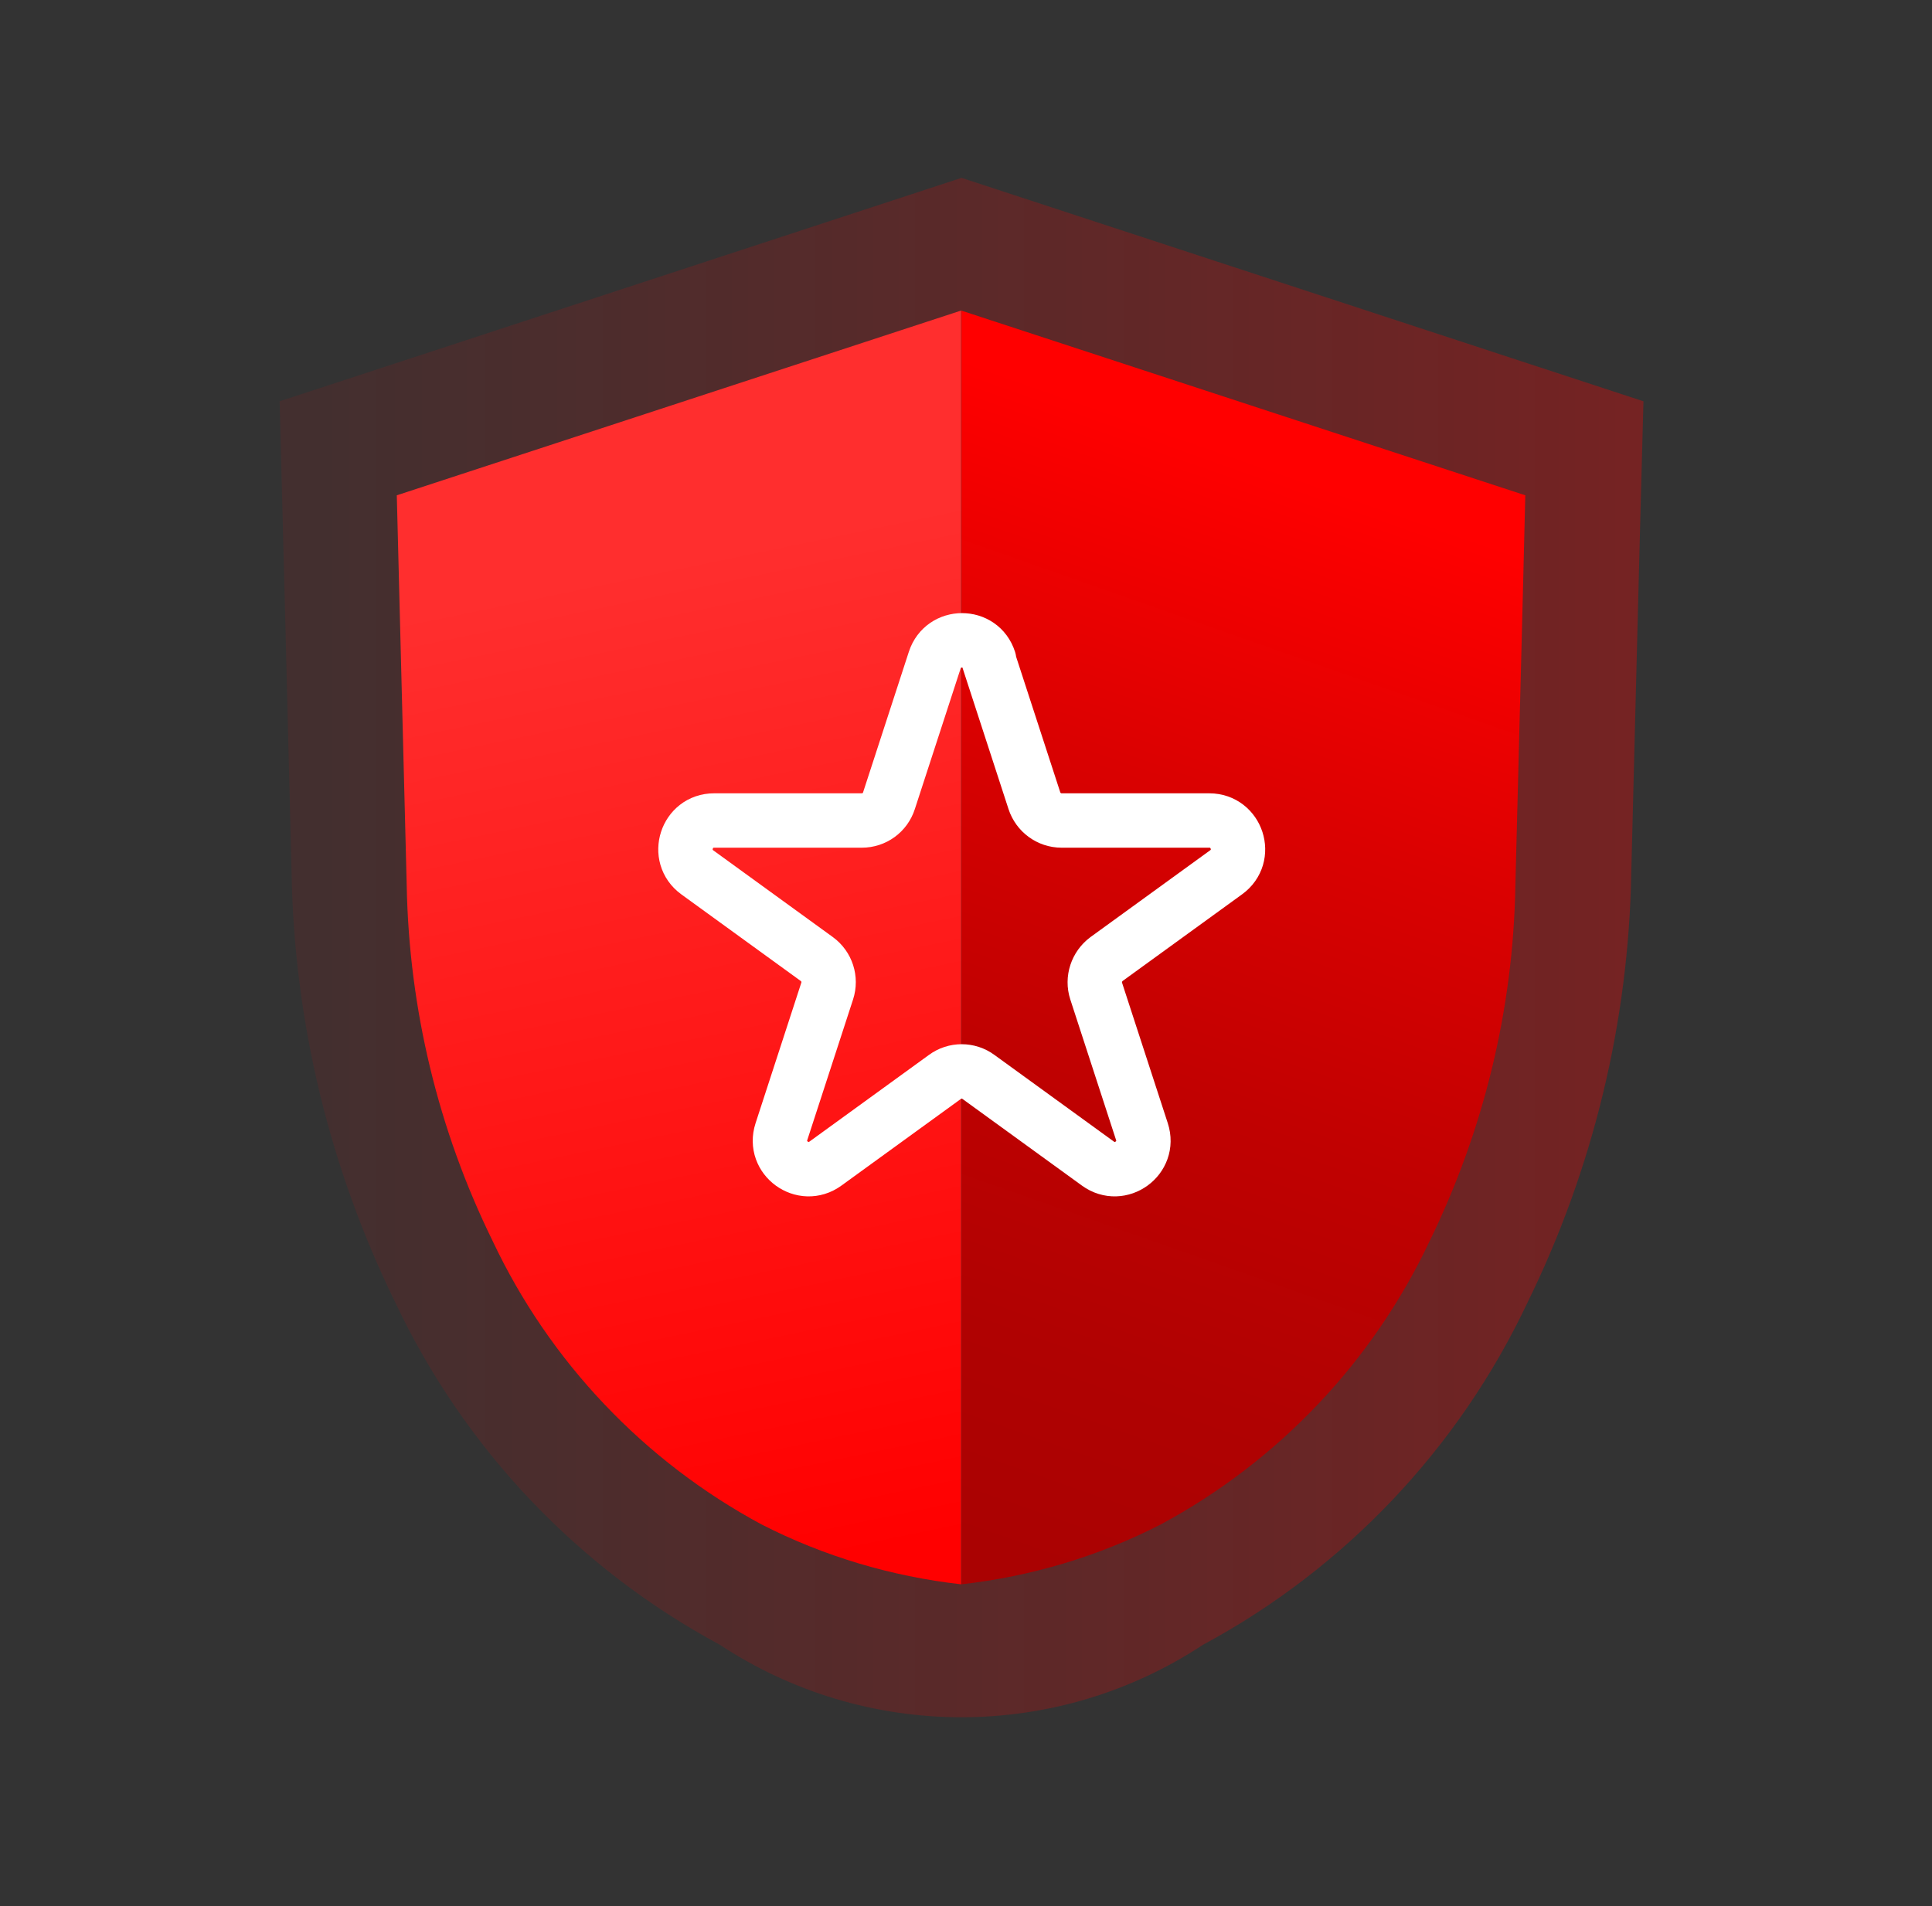
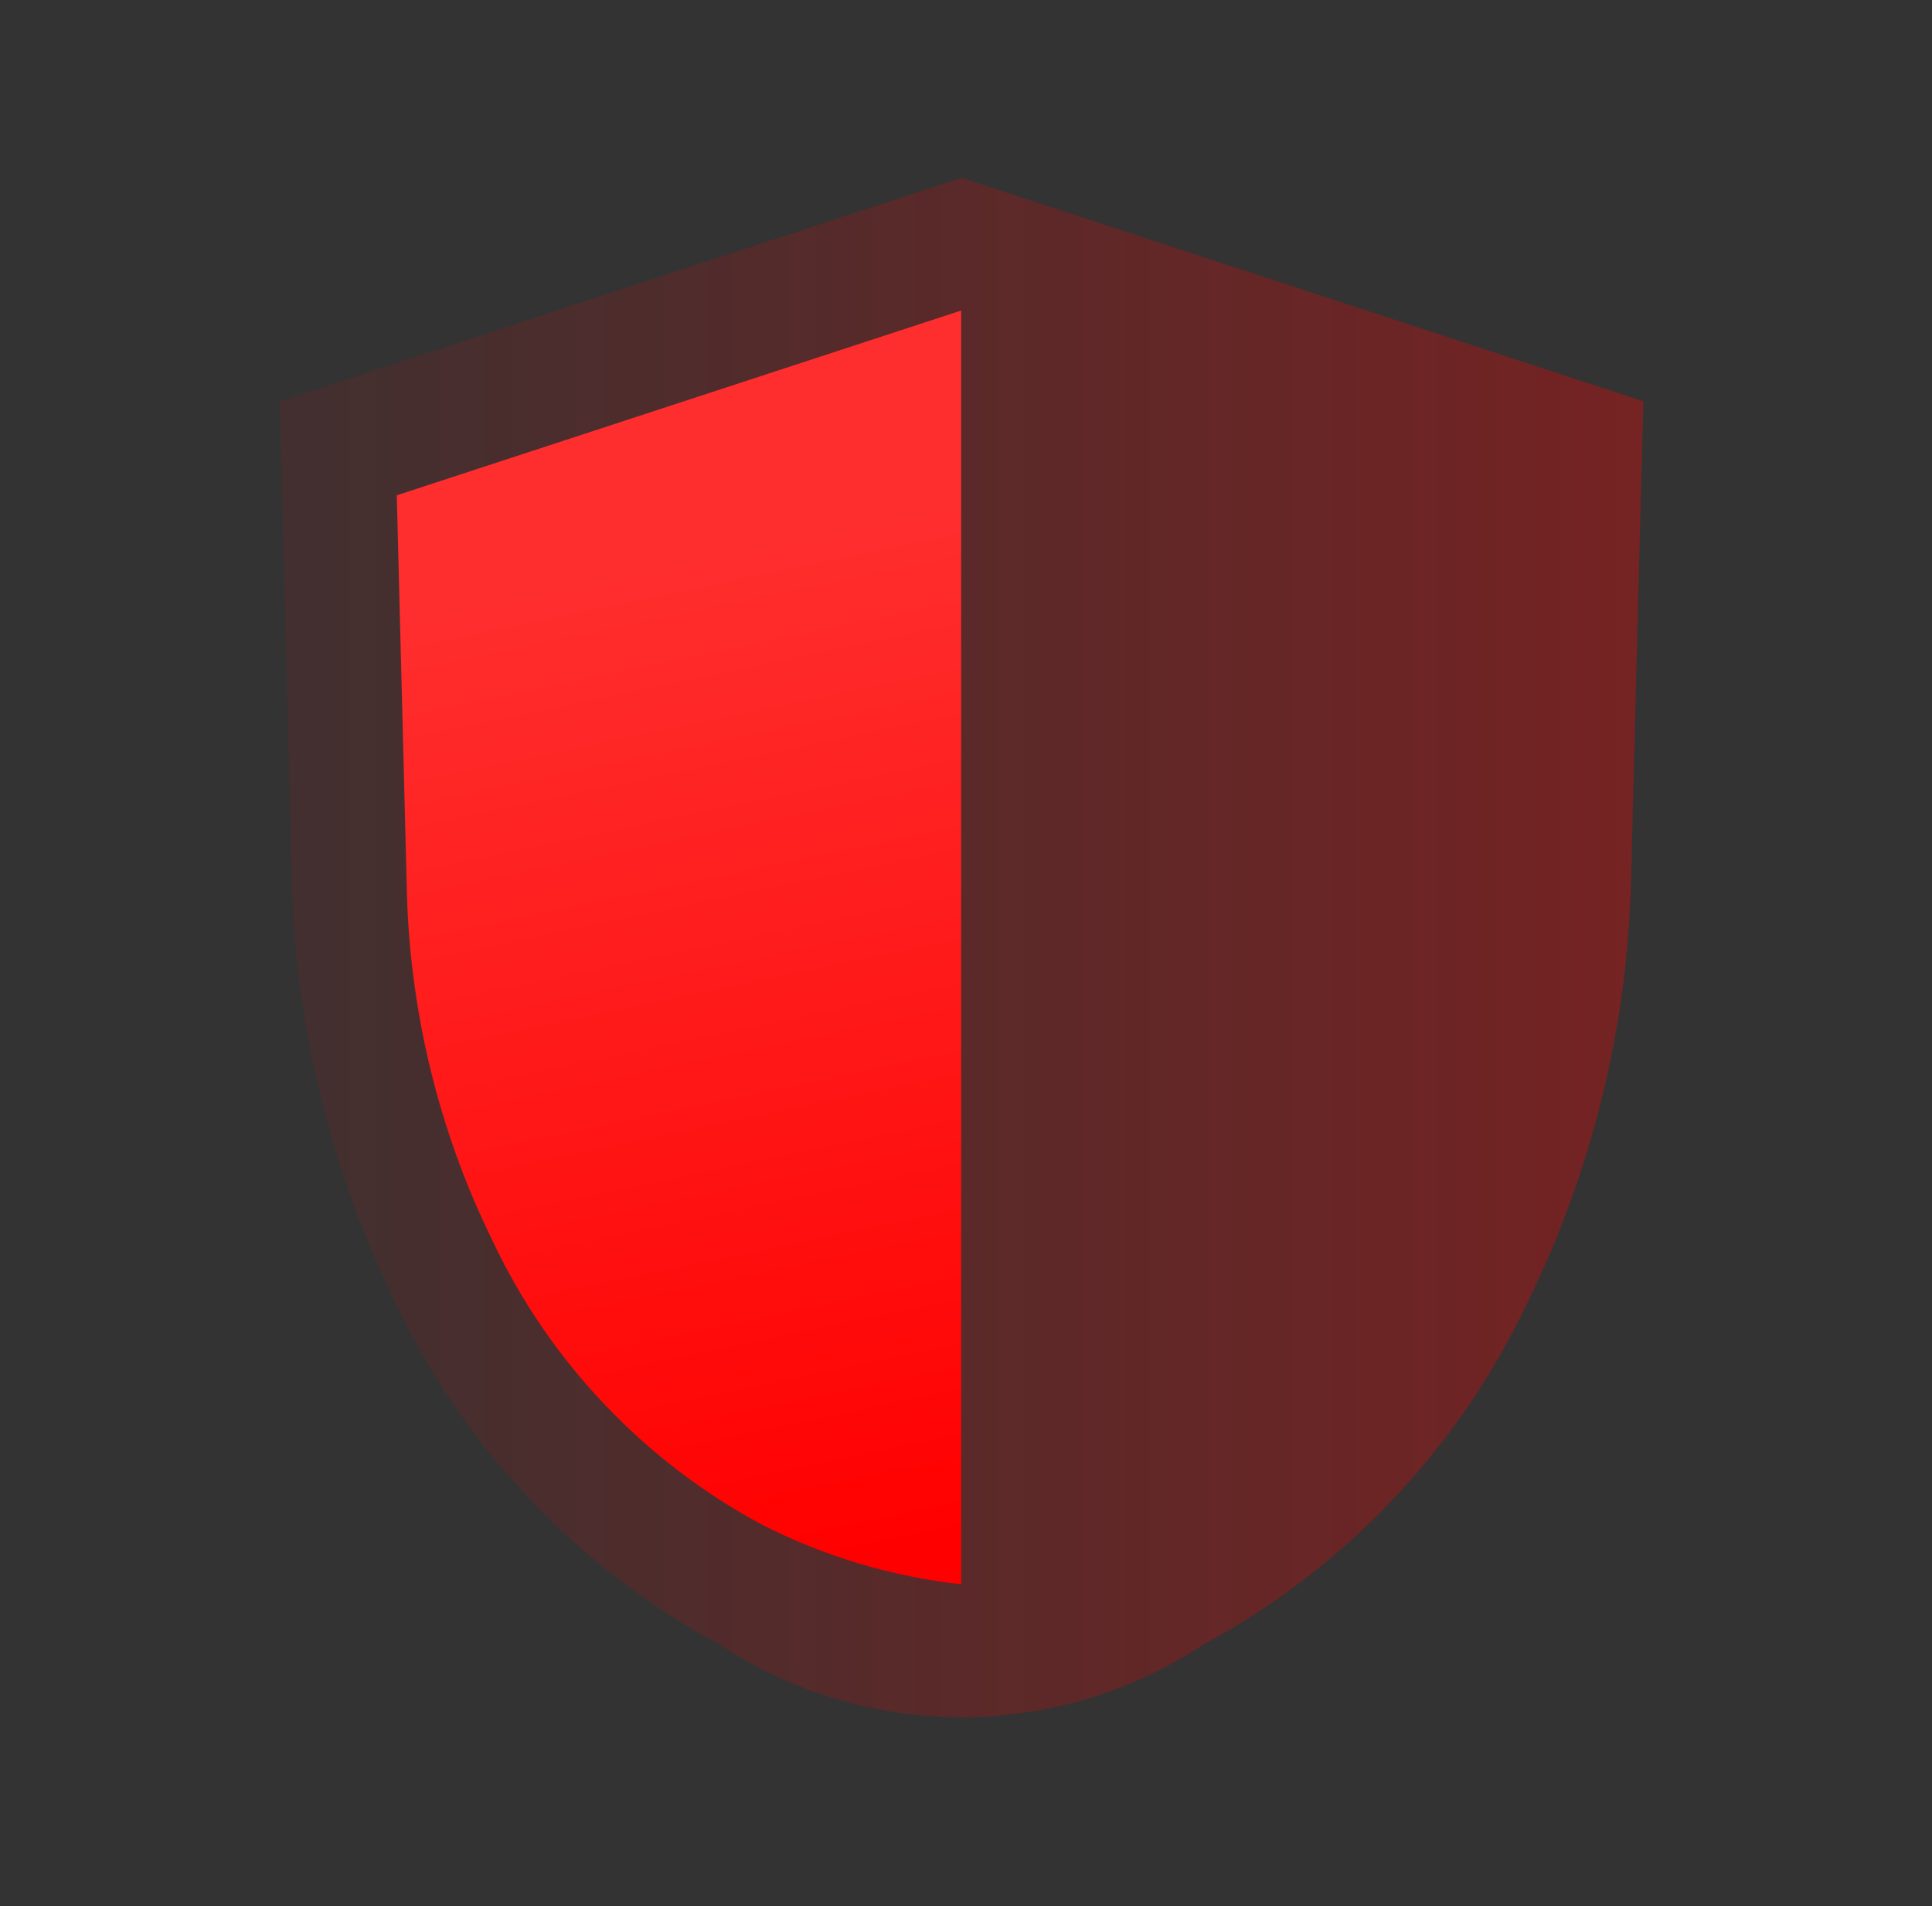
<svg xmlns="http://www.w3.org/2000/svg" width="76" height="75" viewBox="0 0 76 75" fill="none">
  <rect x="0" y="0" width="76" height="75" fill="#333333" stroke="none" />
  <g id="Law Enforcement 1">
    <g id="Group 1948754044">
      <g id="Group">
        <g id="Group_2" opacity="0.4">
          <path id="Vector" d="M37.82 7L11 15.79C11.16 21.97 11.32 28.16 11.47 34.34C11.57 40.21 12.97 45.98 15.55 51.25C18.26 56.99 22.73 61.71 28.32 64.72C31.14 66.58 34.44 67.57 37.82 67.57C41.2 67.57 44.5 66.58 47.32 64.72C52.91 61.71 57.38 56.99 60.09 51.25C62.67 45.98 64.07 40.21 64.17 34.34C64.33 28.16 64.48 21.97 64.65 15.79L37.83 7H37.82Z" fill="url(#paint0_linear_182_6371)" />
        </g>
        <path id="Vector_2" d="M37.809 12.219V62.339C35.069 62.029 32.409 61.239 29.949 59.979C25.329 57.489 21.619 53.579 19.379 48.829C17.239 44.469 16.089 39.689 15.999 34.839C15.869 29.719 15.739 24.609 15.609 19.489L37.809 12.219Z" fill="url(#paint1_linear_182_6371)" />
-         <path id="Vector_3" d="M37.821 12.219V62.339C40.56 62.029 43.221 61.239 45.67 59.979C50.291 57.489 54.001 53.579 56.24 48.829C58.37 44.469 59.531 39.689 59.611 34.839C59.74 29.719 59.88 24.609 60.001 19.489L37.81 12.219H37.821Z" fill="url(#paint2_linear_182_6371)" />
      </g>
-       <path id="Vector_4" d="M38.89 25.975L40.69 31.505C40.84 31.965 41.27 32.285 41.76 32.285H47.57C48.66 32.285 49.12 33.685 48.23 34.325L43.53 37.735C43.14 38.025 42.97 38.535 43.12 38.995L44.92 44.525C45.26 45.565 44.07 46.425 43.19 45.785L38.49 42.375C38.1 42.085 37.56 42.085 37.17 42.375L32.47 45.785C31.59 46.425 30.4 45.565 30.74 44.525L32.54 38.995C32.69 38.535 32.53 38.025 32.13 37.735L27.43 34.325C26.55 33.685 27 32.285 28.09 32.285H33.9C34.39 32.285 34.82 31.975 34.97 31.505L36.77 25.975C37.11 24.935 38.58 24.935 38.91 25.975H38.89Z" stroke="white" stroke-width="2.14" stroke-linecap="round" stroke-linejoin="round" />
    </g>
  </g>
  <defs>
    <linearGradient id="paint0_linear_182_6371" x1="63.68" y1="37.28" x2="12.86" y2="37.28" gradientUnits="userSpaceOnUse">
      <stop stop-color="#FF0000" stop-opacity="0.8" />
      <stop offset="0.19" stop-color="#FF0000" stop-opacity="0.68" />
      <stop offset="0.75" stop-color="#FF0000" stop-opacity="0.34" />
      <stop offset="1" stop-color="#FF0000" stop-opacity="0.2" />
    </linearGradient>
    <linearGradient id="paint1_linear_182_6371" x1="24.869" y1="15.149" x2="34.429" y2="61.099" gradientUnits="userSpaceOnUse">
      <stop offset="0.15" stop-color="#FF2E2E" />
      <stop offset="1" stop-color="#FF0000" />
    </linearGradient>
    <linearGradient id="paint2_linear_182_6371" x1="51.74" y1="17.479" x2="36.721" y2="60.199" gradientUnits="userSpaceOnUse">
      <stop offset="0.03" stop-color="#FF0000" />
      <stop offset="0.04" stop-color="#FE0000" />
      <stop offset="0.32" stop-color="#DA0101" />
      <stop offset="0.58" stop-color="#C00101" />
      <stop offset="0.82" stop-color="#B00202" />
      <stop offset="1" stop-color="#AA0202" />
    </linearGradient>
  </defs>
</svg>